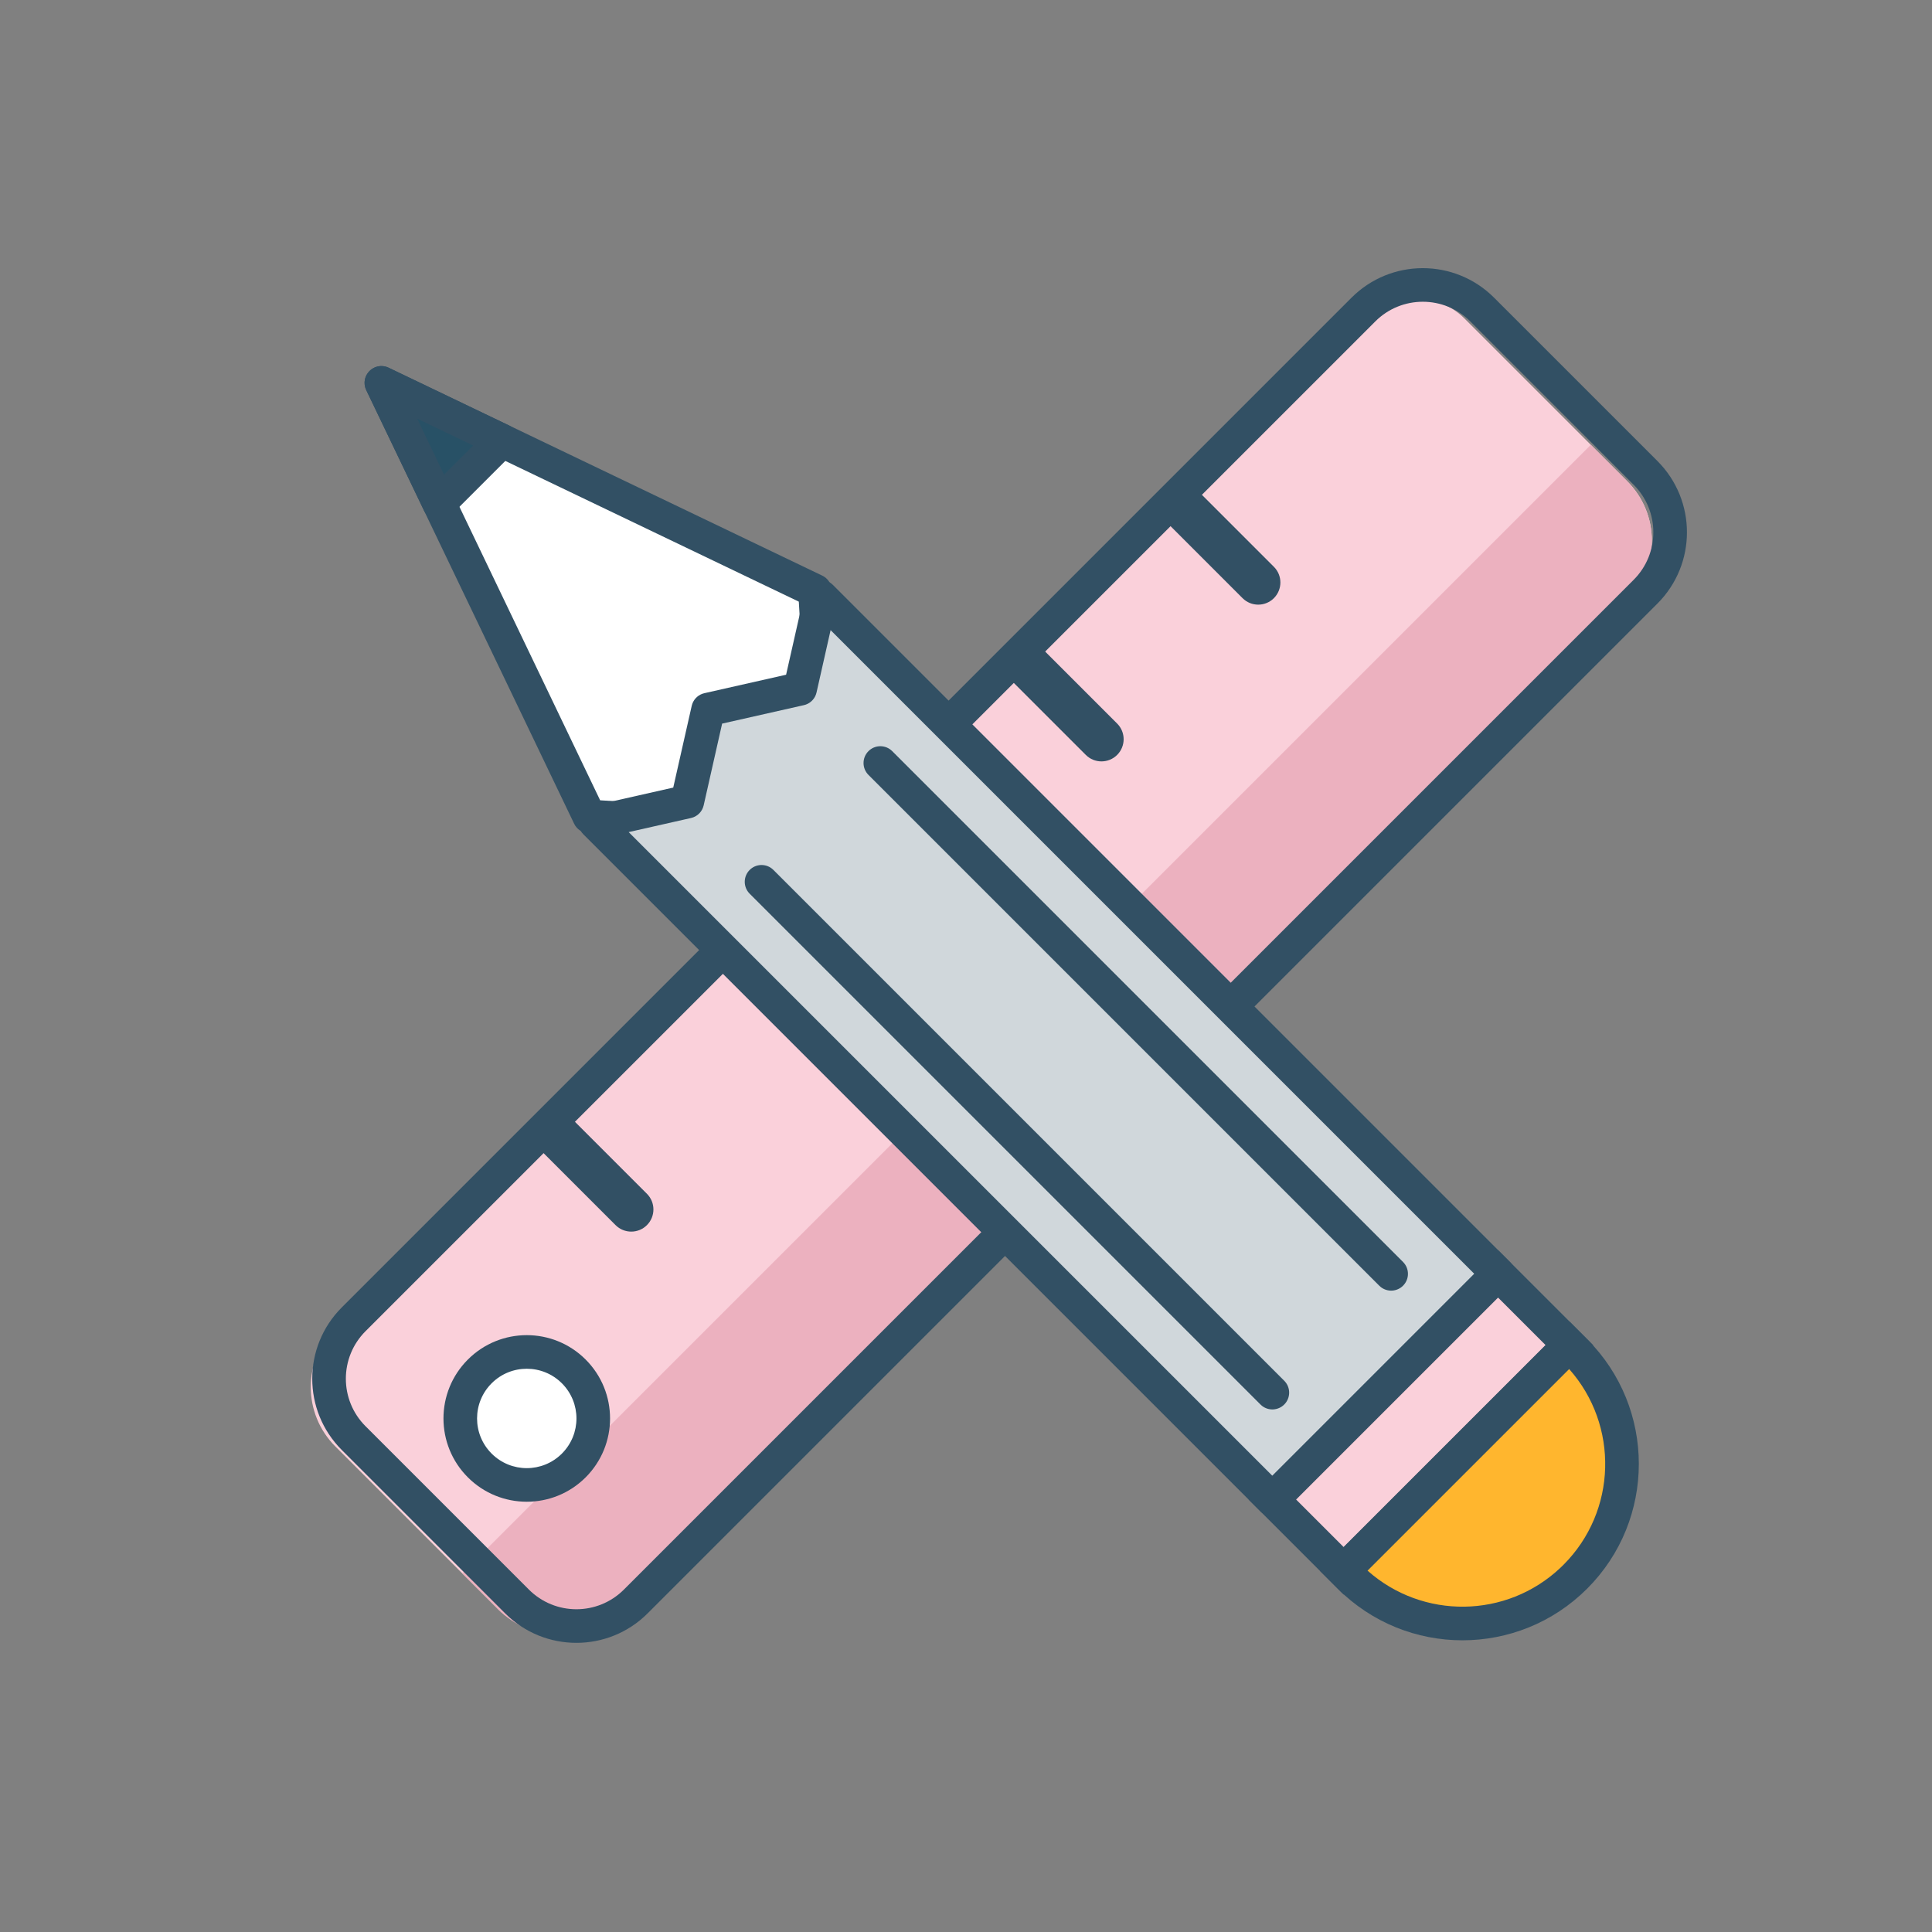
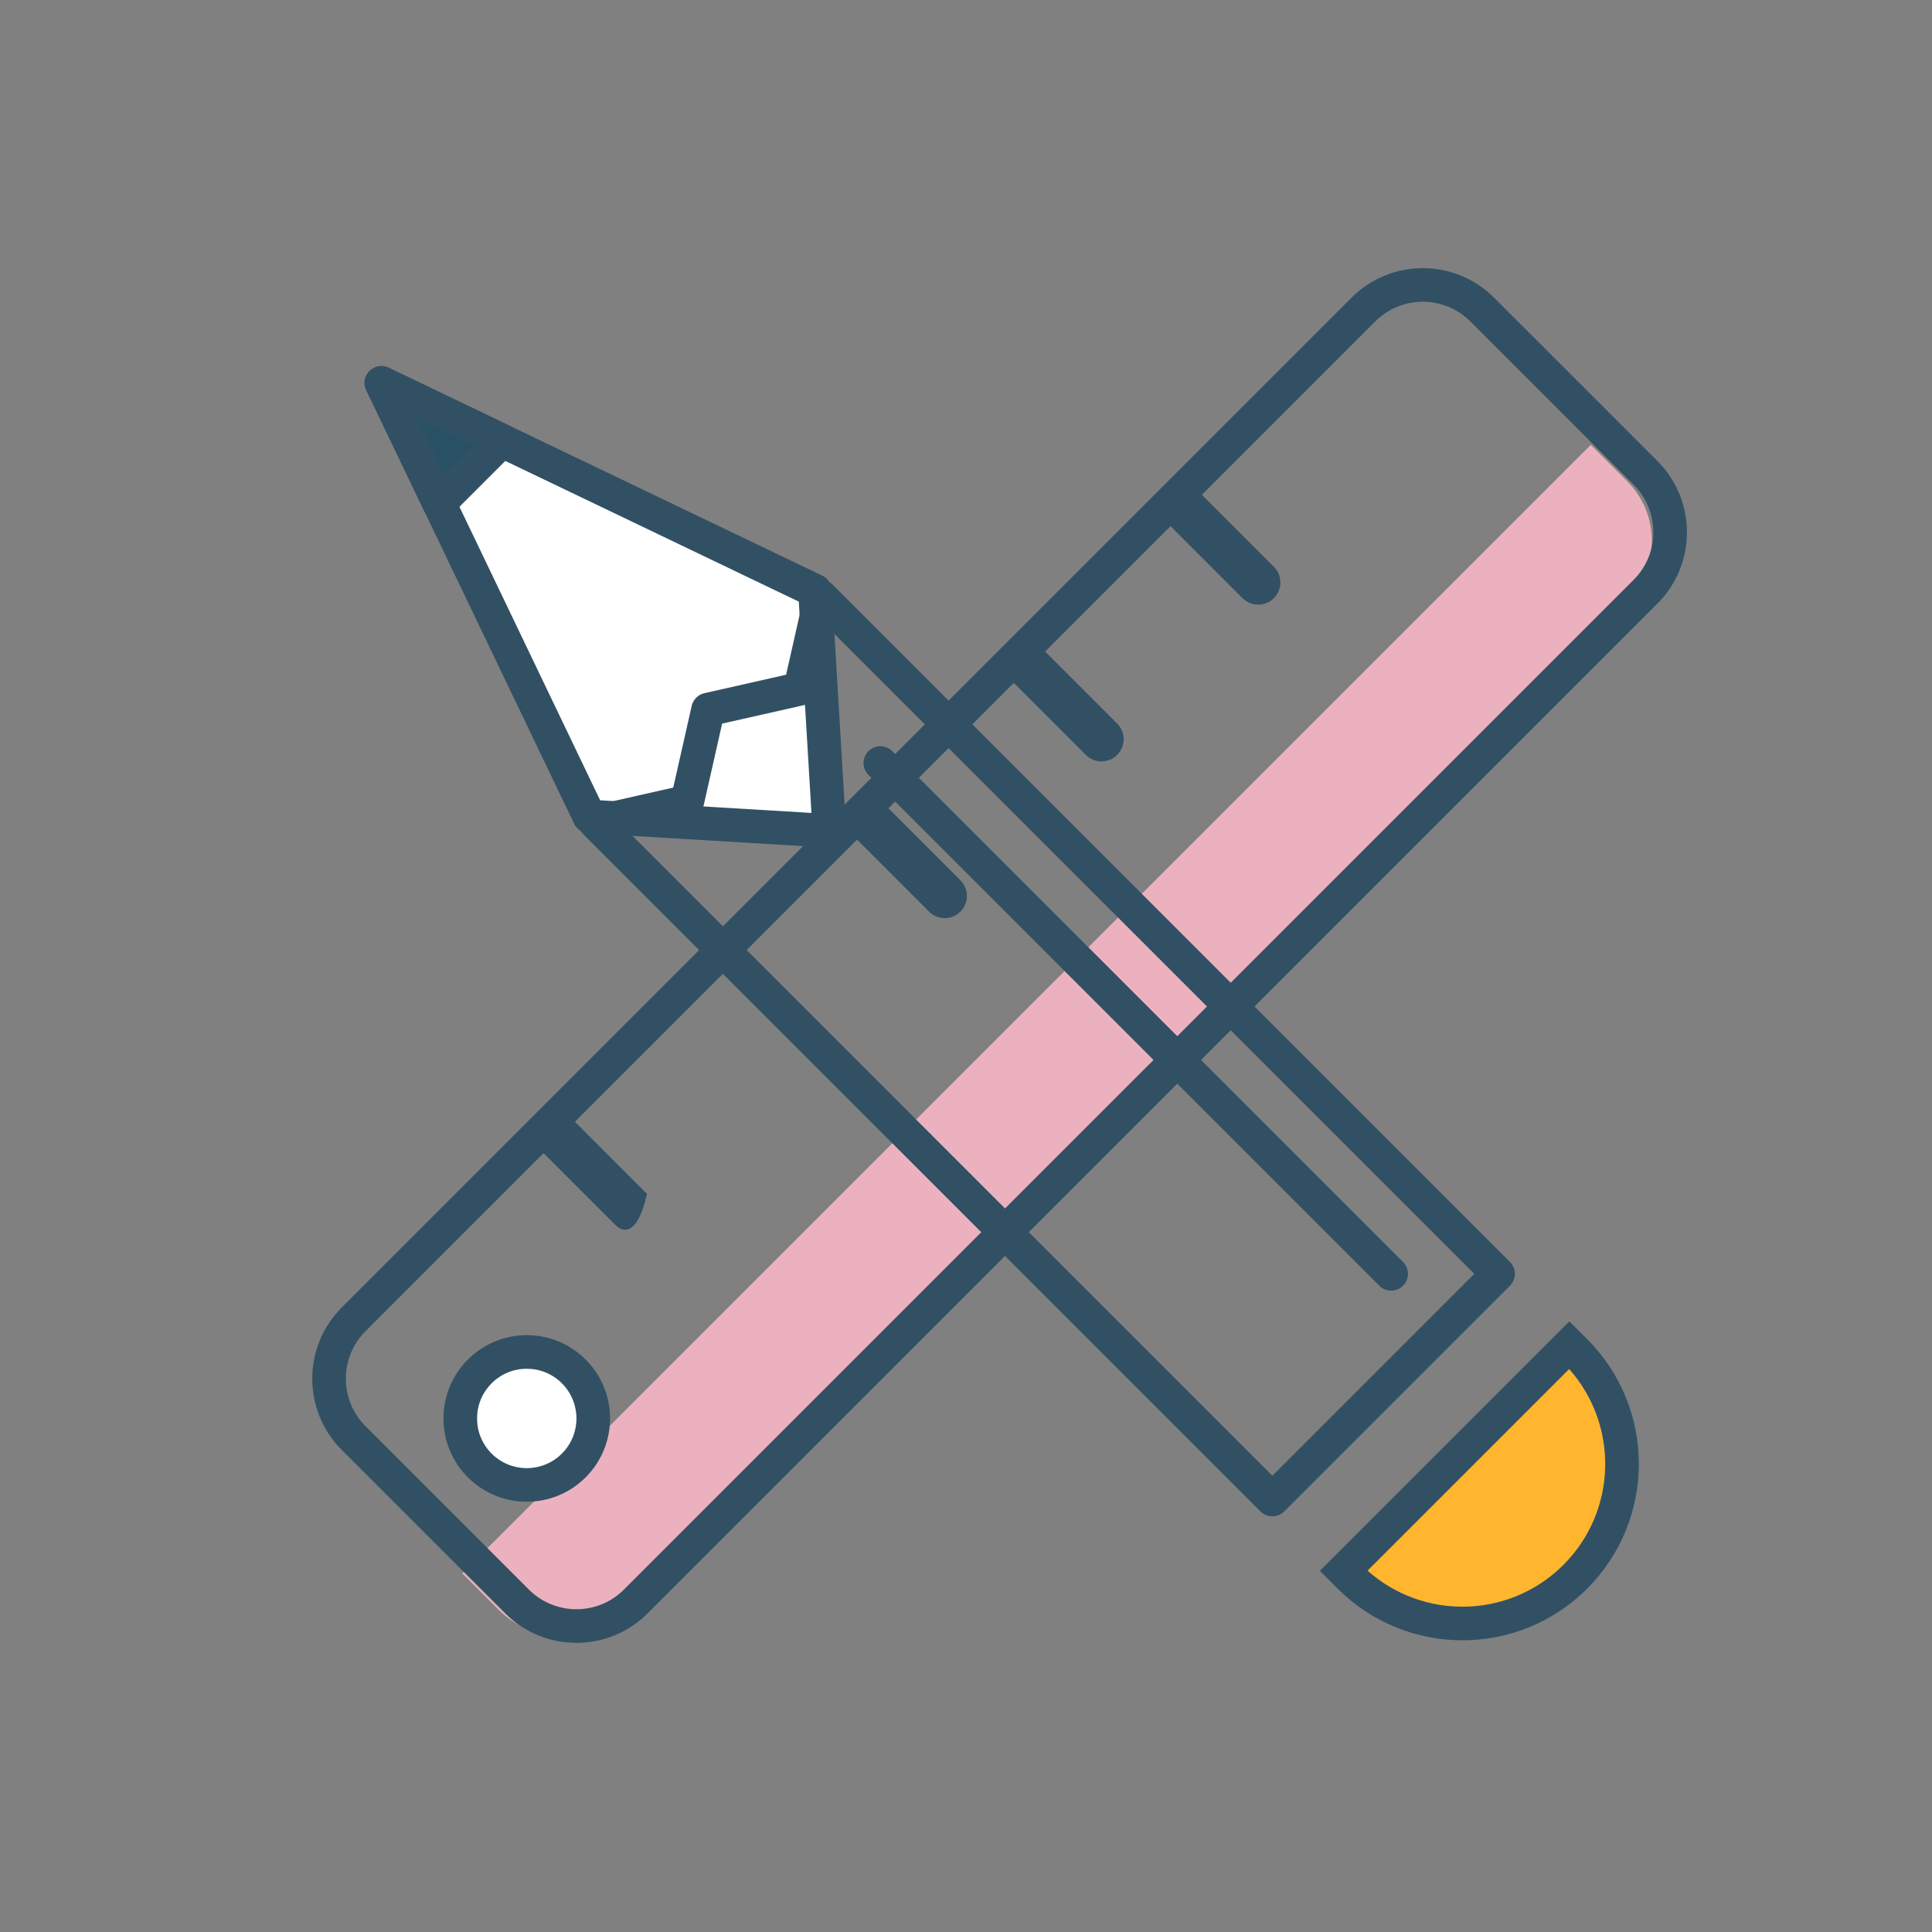
<svg xmlns="http://www.w3.org/2000/svg" width="115px" height="115px" viewBox="0 0 115 115" version="1.1">
  <rect x="0" y="0" width="115" height="115" fill="#808080" stroke="none" />
  <title>design-engeenering</title>
  <desc>Created with Sketch.</desc>
  <g id="design-engeenering" stroke="none" stroke-width="1" fill="none" fill-rule="evenodd">
    <g id="Group-2" transform="translate(14, 13)">
      <g id="Group" transform="translate(2, 0)">
        <g id="Group-43" transform="translate(0, 2)">
          <g id="Group-42" transform="translate(42.5, 42.463) rotate(-45) translate(-42.5, -42.463) translate(-5, 30.463)">
-             <rect id="Rectangle" fill="#FAD0DA" x="4.54747351e-13" y="-3.41060513e-12" width="95" height="23.75" rx="5" />
            <path d="M95,15.681 L95,18.75 C95,21.511 92.761,23.75 90,23.75 L5,23.75 C2.239,23.75 1.13720655e-12,21.511 1.13686838e-12,18.75 L-5.33905927e-05,15.681 L95,15.681 Z" id="Combined-Shape" fill="#ECB1BF" />
            <circle id="Oval" fill="#FFFFFF" cx="9.236" cy="11.875" r="3.958" />
            <path d="M9.236,6.917 C6.498,6.917 4.278,9.137 4.278,11.875 C4.278,14.613 6.498,16.833 9.236,16.833 C11.975,16.833 14.194,14.613 14.194,11.875 C14.194,9.137 11.975,6.917 9.236,6.917 Z M9.236,8.917 C10.87,8.917 12.194,10.241 12.194,11.875 C12.194,13.509 10.87,14.833 9.236,14.833 C7.602,14.833 6.278,13.509 6.278,11.875 C6.278,10.241 7.602,8.917 9.236,8.917 Z" id="Oval" fill="#325064" fill-rule="nonzero" />
            <g id="Group-41" transform="translate(21.111, -0)" fill="#325064">
-               <path d="M0,0 L2.639,0 L2.639,7.477 C2.639,8.206 2.048,8.796 1.319,8.796 C0.591,8.796 1.19946414e-15,8.206 0,7.477 L0,0 L0,0 Z" id="Rectangle" />
+               <path d="M0,0 L2.639,0 L2.639,7.477 C0.591,8.796 1.19946414e-15,8.206 0,7.477 L0,0 L0,0 Z" id="Rectangle" />
              <path d="M26.389,0 L29.028,0 L29.028,7.477 C29.028,8.206 28.437,8.796 27.708,8.796 C26.98,8.796 26.389,8.206 26.389,7.477 L26.389,0 L26.389,0 Z" id="Rectangle-Copy-9" />
              <path d="M39.583,0 L42.222,0 L42.222,7.477 C42.222,8.206 41.631,8.796 40.903,8.796 C40.174,8.796 39.583,8.206 39.583,7.477 L39.583,0 L39.583,0 Z" id="Rectangle-Copy-10" />
              <path d="M52.778,0 L55.417,0 L55.417,7.477 C55.417,8.206 54.826,8.796 54.097,8.796 C53.369,8.796 52.778,8.206 52.778,7.477 L52.778,0 L52.778,0 Z" id="Rectangle-Copy-11" />
            </g>
          </g>
        </g>
        <path d="M86,31 L1,31 C-2.314,31 -5,33.686 -5,37 L-5,50.75 C-5,54.064 -2.314,56.75 1,56.75 L86,56.75 C89.314,56.75 92,54.064 92,50.75 L92,37 C92,33.686 89.314,31 86,31 Z M1,33 L86,33 C88.209,33 90,34.791 90,37 L90,50.75 C90,52.959 88.209,54.75 86,54.75 L1,54.75 C-1.209,54.75 -3,52.959 -3,50.75 L-3,37 C-3,34.791 -1.209,33 1,33 Z" id="Rectangle" fill="#325064" fill-rule="nonzero" transform="translate(43.5, 43.875) scale(-1, 1) rotate(45) translate(-43.5, -43.875) " />
      </g>
      <g id="Group-40" transform="translate(44.058, 45.146) rotate(-45) translate(-44.058, -45.146) translate(33.558, -5.854)">
        <polygon id="Rectangle" fill="#FFFFFF" points="10.5 1 20 28 10.5 38.709 1 28" />
        <path d="M9.557,0.668 L0.057,27.668 C-0.064,28.011 0.011,28.392 0.252,28.664 L9.752,39.373 C10.15,39.821 10.85,39.821 11.248,39.373 L20.748,28.664 C20.989,28.392 21.064,28.011 20.943,27.668 L11.443,0.668 C11.13,-0.223 9.87,-0.223 9.557,0.668 Z M10.5,4.013 L18.861,27.776 L10.5,37.201 L2.138,27.776 L10.5,4.013 Z" id="Rectangle" fill="#325064" fill-rule="nonzero" />
        <polygon id="Path" stroke="#325064" stroke-width="2" fill="#285166" stroke-linejoin="round" points="10.5 1 13.139 8.5 7.861 8.5" />
-         <polygon id="Rectangle" fill="#D0D7DB" points="1 28.5 5.75 31.5 10.5 28.5 15.25 31.5 20 28.5 20 85.5 1 85.5" />
        <path d="M15.25,30.317 L11.034,27.655 L10.922,27.593 C10.617,27.451 10.256,27.471 9.966,27.655 L5.75,30.317 L1.534,27.655 C0.868,27.234 7.37188088e-14,27.712 7.37188088e-14,28.5 L7.37188088e-14,85.5 C7.37188088e-14,86.052 0.448,86.5 1,86.5 L20,86.5 C20.552,86.5 21,86.052 21,85.5 L21,28.5 C21,27.712 20.132,27.234 19.466,27.655 L15.25,30.317 Z M10.5,29.682 L14.716,32.345 L14.828,32.407 C15.133,32.549 15.494,32.529 15.784,32.345 L19,30.313 L19,84.5 L2,84.5 L2,30.314 L5.216,32.345 C5.542,32.552 5.958,32.552 6.284,32.345 L10.5,29.682 Z" id="Rectangle" fill="#325064" fill-rule="nonzero" />
-         <rect id="Rectangle" fill="#FAD0DA" x="1" y="85.5" width="19" height="6" />
-         <path d="M21,84.5 L8.52651283e-14,84.5 L8.52651283e-14,92.5 L21,92.5 L21,84.5 Z M19,86.5 L19,90.5 L2,90.5 L2,86.5 L19,86.5 Z" id="Rectangle" fill="#325064" fill-rule="nonzero" />
        <path d="M1,91.5 L20,91.5 L20,92 C20,97.247 15.747,101.5 10.5,101.5 C5.253,101.5 1,97.247 1,92 L1,91.5 L1,91.5 Z" id="Rectangle" fill="#FFB62E" />
        <path d="M21,90.5 L-7.10542736e-14,90.5 L-7.10542736e-14,92 C-7.10542736e-14,97.799 4.701,102.5 10.5,102.5 C16.299,102.5 21,97.799 21,92 L21,90.5 Z M2.014,92.499 L18.985,92.499 C18.722,96.966 15.024,100.5 10.5,100.5 L10.245,100.496 C5.838,100.366 2.273,96.882 2.014,92.499 Z" id="Rectangle" fill="#325064" fill-rule="nonzero" />
-         <path d="M5.5,37 C6.013,37 6.436,37.386 6.493,37.883 L6.5,38 L6.5,81 C6.5,81.552 6.052,82 5.5,82 C4.987,82 4.564,81.614 4.507,81.117 L4.5,81 L4.5,38 C4.5,37.448 4.948,37 5.5,37 Z" id="Line-8" fill="#325064" fill-rule="nonzero" />
        <path d="M15.5,37 C16.013,37 16.436,37.386 16.493,37.883 L16.5,38 L16.5,81 C16.5,81.552 16.052,82 15.5,82 C14.987,82 14.564,81.614 14.507,81.117 L14.5,81 L14.5,38 C14.5,37.448 14.948,37 15.5,37 Z" id="Line-8" fill="#325064" fill-rule="nonzero" />
      </g>
    </g>
  </g>
</svg>